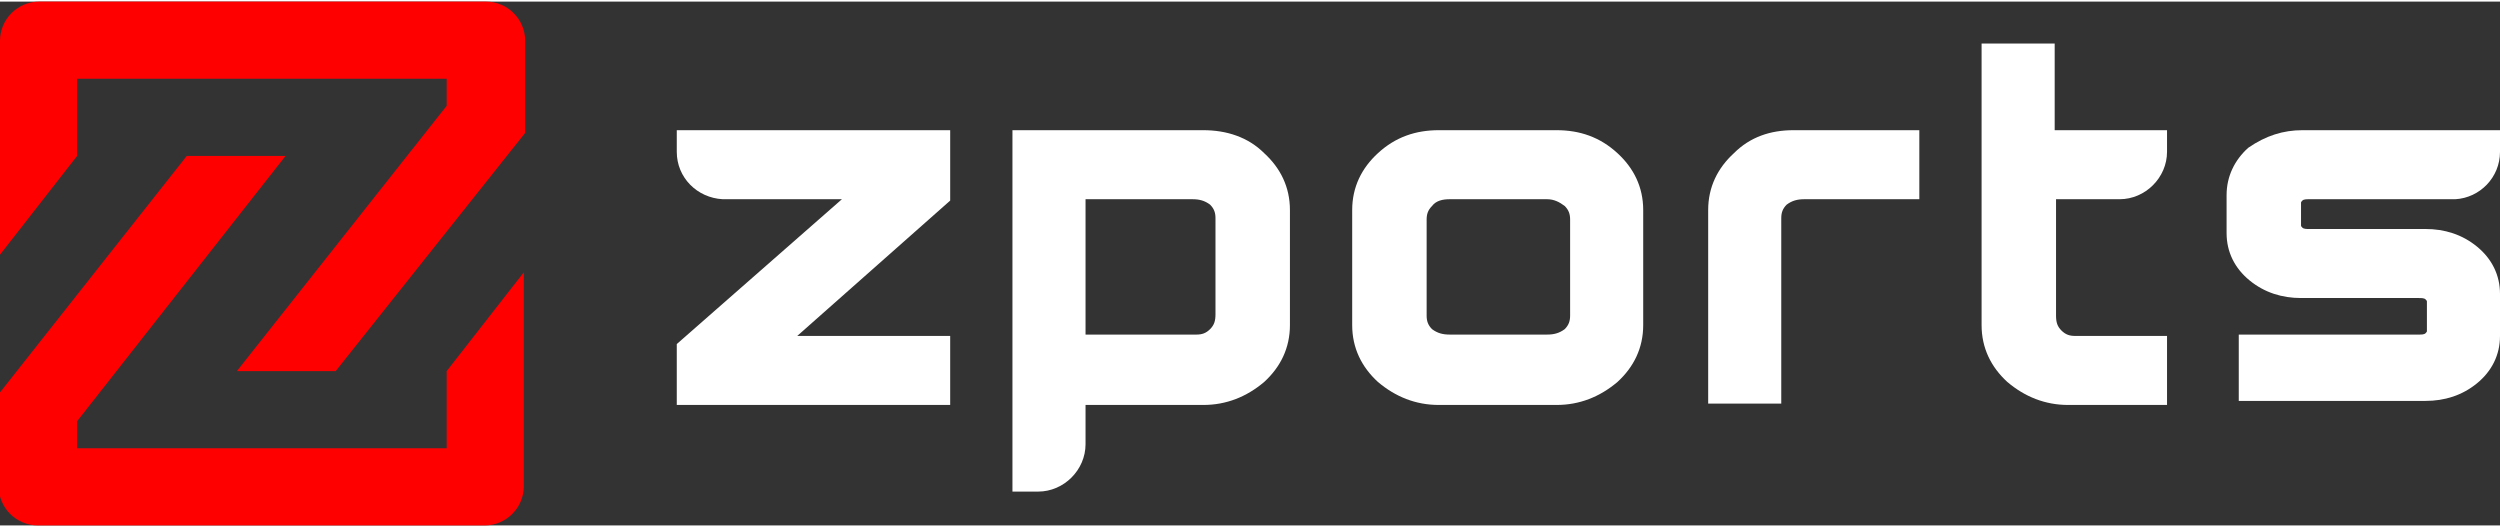
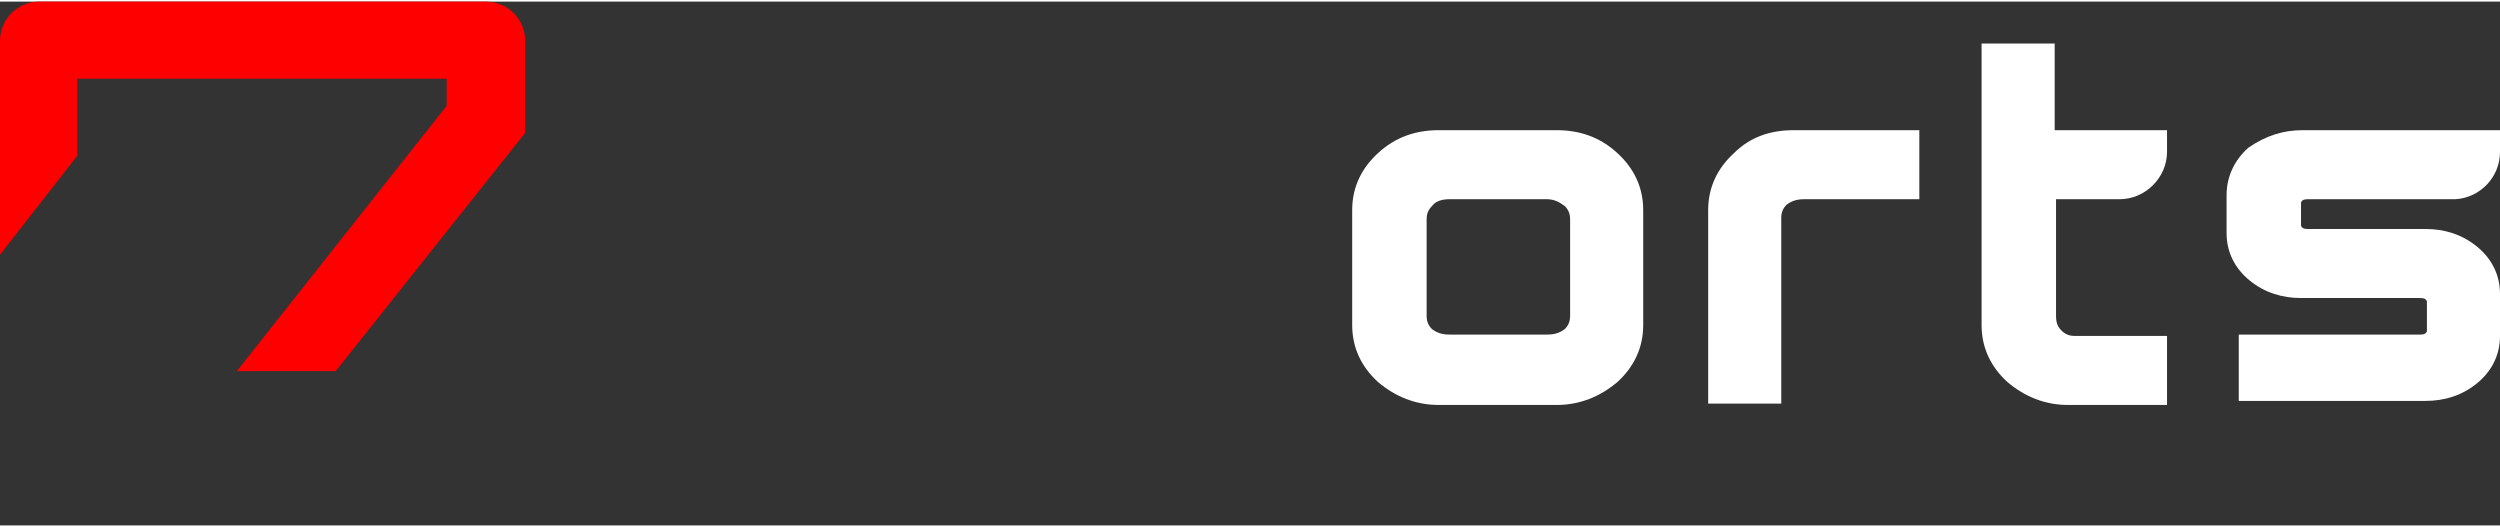
<svg xmlns="http://www.w3.org/2000/svg" version="1.1" width="185" height="39" id="zports-logo-red-white" x="0px" y="0px" viewBox="0 0 184.7 38.7" style="enable-background:new 0 0 184.7 38.7;" xml:space="preserve">
  <rect x="0" y="0" width="184.7" height="38.7" fill="#333333" stroke="none" />
  <style type="text/css">
	.st0{fill-rule:evenodd;clip-rule:evenodd;fill:#FFFFFF;}
	.st1{fill-rule:evenodd;clip-rule:evenodd;fill:#FE0000;}
</style>
  <g>
    <g>
      <path class="st0" d="M106.3,9.5h8.7c1.7,0,3.2,0.5,4.5,1.7c1.2,1.1,1.9,2.5,1.9,4.2v8.5c0,1.7-0.7,3.1-1.9,4.2    c-1.3,1.1-2.8,1.7-4.5,1.7h-8.7c-1.7,0-3.2-0.6-4.5-1.7c-1.2-1.1-1.9-2.5-1.9-4.2v-8.5c0-1.7,0.7-3.1,1.9-4.2    C103.1,10,104.6,9.5,106.3,9.5 M107.1,14.6c-0.5,0-1,0.1-1.3,0.5c-0.3,0.3-0.4,0.6-0.4,1v7.1c0,0.4,0.1,0.7,0.4,1    c0.4,0.3,0.8,0.4,1.3,0.4h7.2c0.5,0,0.9-0.1,1.3-0.4c0.3-0.3,0.4-0.6,0.4-1v-7.1c0-0.4-0.1-0.7-0.4-1c-0.4-0.3-0.8-0.5-1.3-0.5    C111.9,14.6,109.5,14.6,107.1,14.6z" />
-       <path class="st0" d="M80.2,29.8v2.9c0,1.9-1.6,3.5-3.5,3.5h-0.7h-1.2V9.5h14.1c1.7,0,3.3,0.5,4.5,1.7c1.2,1.1,1.9,2.5,1.9,4.2v8.5    c0,1.7-0.7,3.1-1.9,4.2c-1.3,1.1-2.8,1.7-4.5,1.7H80.2z M80.2,14.6v10l7.1,0h1.1c0.4,0,0.7-0.1,1-0.4c0.3-0.3,0.4-0.6,0.4-1.1    v-7.1c0-0.4-0.1-0.7-0.4-1c-0.4-0.3-0.8-0.4-1.3-0.4H80.2z" />
      <path class="st0" d="M170.1,9.5h14.6v1.4l0,0.2c0,1.9-1.5,3.4-3.3,3.5h-10.8c-0.2,0-0.4,0-0.5,0.1c-0.1,0.1-0.1,0.1-0.1,0.2v1.6    c0,0.1,0,0.1,0.1,0.2c0.1,0.1,0.3,0.1,0.5,0.1h8.6c1.4,0,2.7,0.4,3.8,1.3c1.1,0.9,1.7,2.1,1.7,3.5v3.1c0,1.4-0.6,2.6-1.7,3.5    c-1.1,0.9-2.4,1.3-3.8,1.3h-13.8v-4.9h13.3c0.2,0,0.4,0,0.5-0.1c0.1-0.1,0.1-0.1,0.1-0.2v-2.1c0-0.1,0-0.1-0.1-0.2    c-0.1-0.1-0.3-0.1-0.5-0.1h-8.7c-1.4,0-2.7-0.4-3.8-1.3c-1.1-0.9-1.7-2.1-1.7-3.5v-2.8c0-1.4,0.6-2.6,1.6-3.5    C167.4,9.9,168.7,9.5,170.1,9.5" />
      <path class="st0" d="M132.5,9.5h9.3v5.1h-8.5c-0.5,0-0.9,0.1-1.3,0.4c-0.3,0.3-0.4,0.6-0.4,1v13.7h-5.4V15.4    c0-1.7,0.7-3.1,1.9-4.2C129.3,10,130.8,9.5,132.5,9.5" />
      <path class="st0" d="M146.4,23.9c0,1.7,0.7,3.1,1.9,4.2c1.3,1.1,2.8,1.7,4.5,1.7h7.3v-5.1h-6.8c-0.4,0-0.7-0.1-1-0.4    c-0.3-0.3-0.4-0.6-0.4-1.1v-8.6h4h0.7c1.9,0,3.5-1.6,3.5-3.5l0-0.2V9.5h-8.3c0-2.1,0-4.3,0-6.4h-5.4    C146.4,10,146.4,16.9,146.4,23.9" />
-       <path class="st0" d="M58.9,24.7h11.3v5.1H50v-4.5l12.2-10.7h-8.8C51.5,14.5,50,13,50,11.1v-0.7V9.5h20.2v5.2L58.9,24.7z" />
    </g>
    <g>
      <path class="st1" d="M0,18.7V2.9C0,1.3,1.3,0,2.9,0h33c1.6,0,2.9,1.3,2.9,2.9v6.8L24.8,27.3h-7.3L33,7.7v-2l-27.3,0v5.7L0,18.7z" />
-       <path class="st1" d="M38.7,20v15.8c0,1.6-1.3,2.9-2.9,2.9h-33c-1.6,0-2.9-1.3-2.9-2.9V29l13.9-17.6h7.3L5.7,31v2L33,33v-5.7    L38.7,20z" />
    </g>
  </g>
</svg>